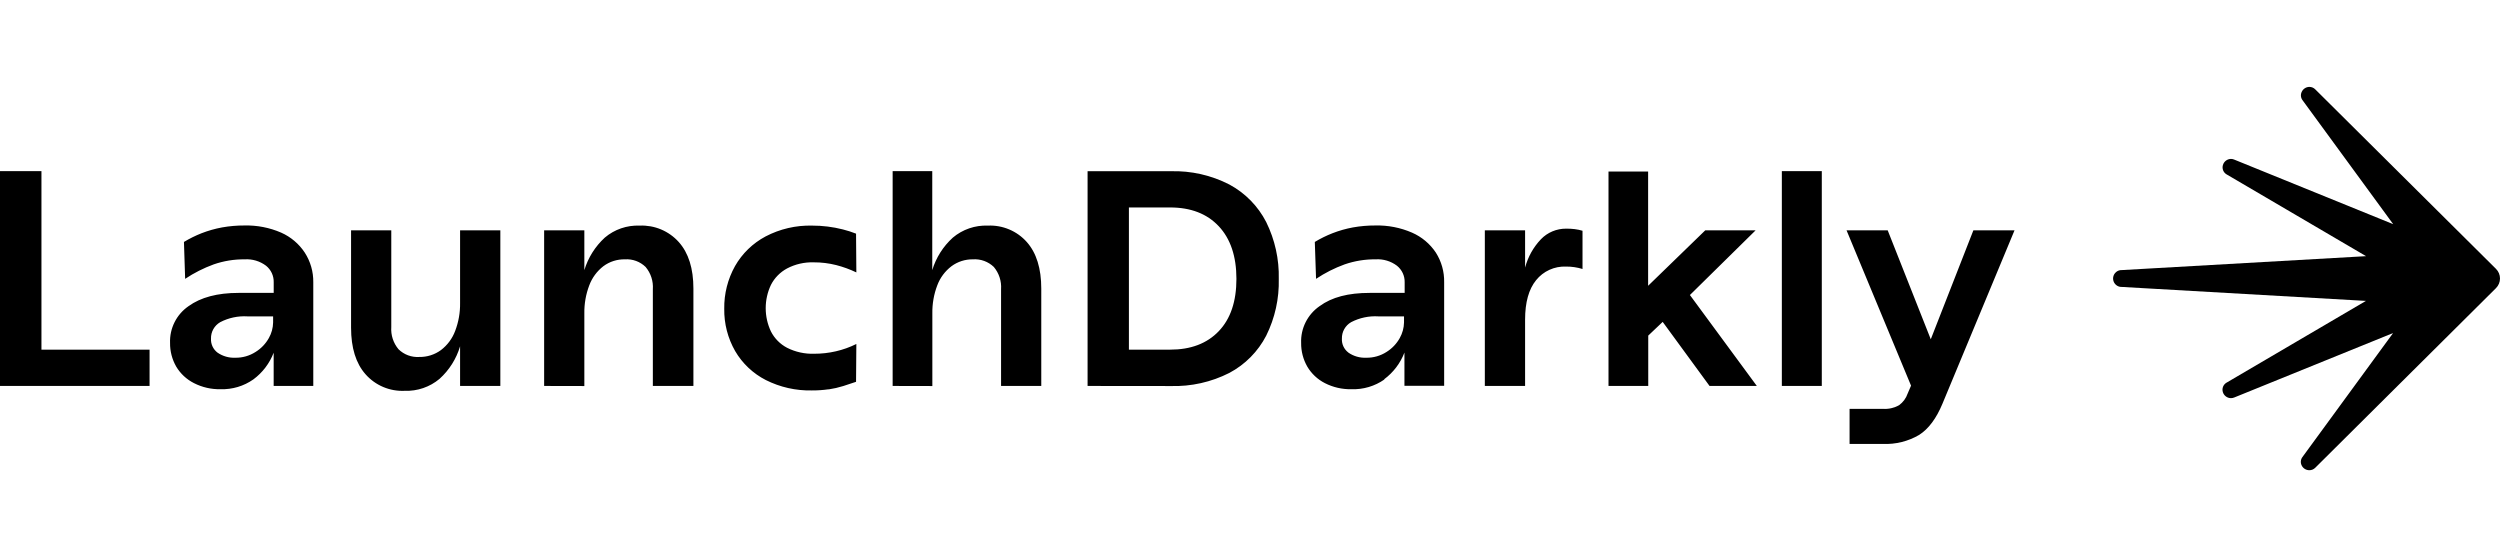
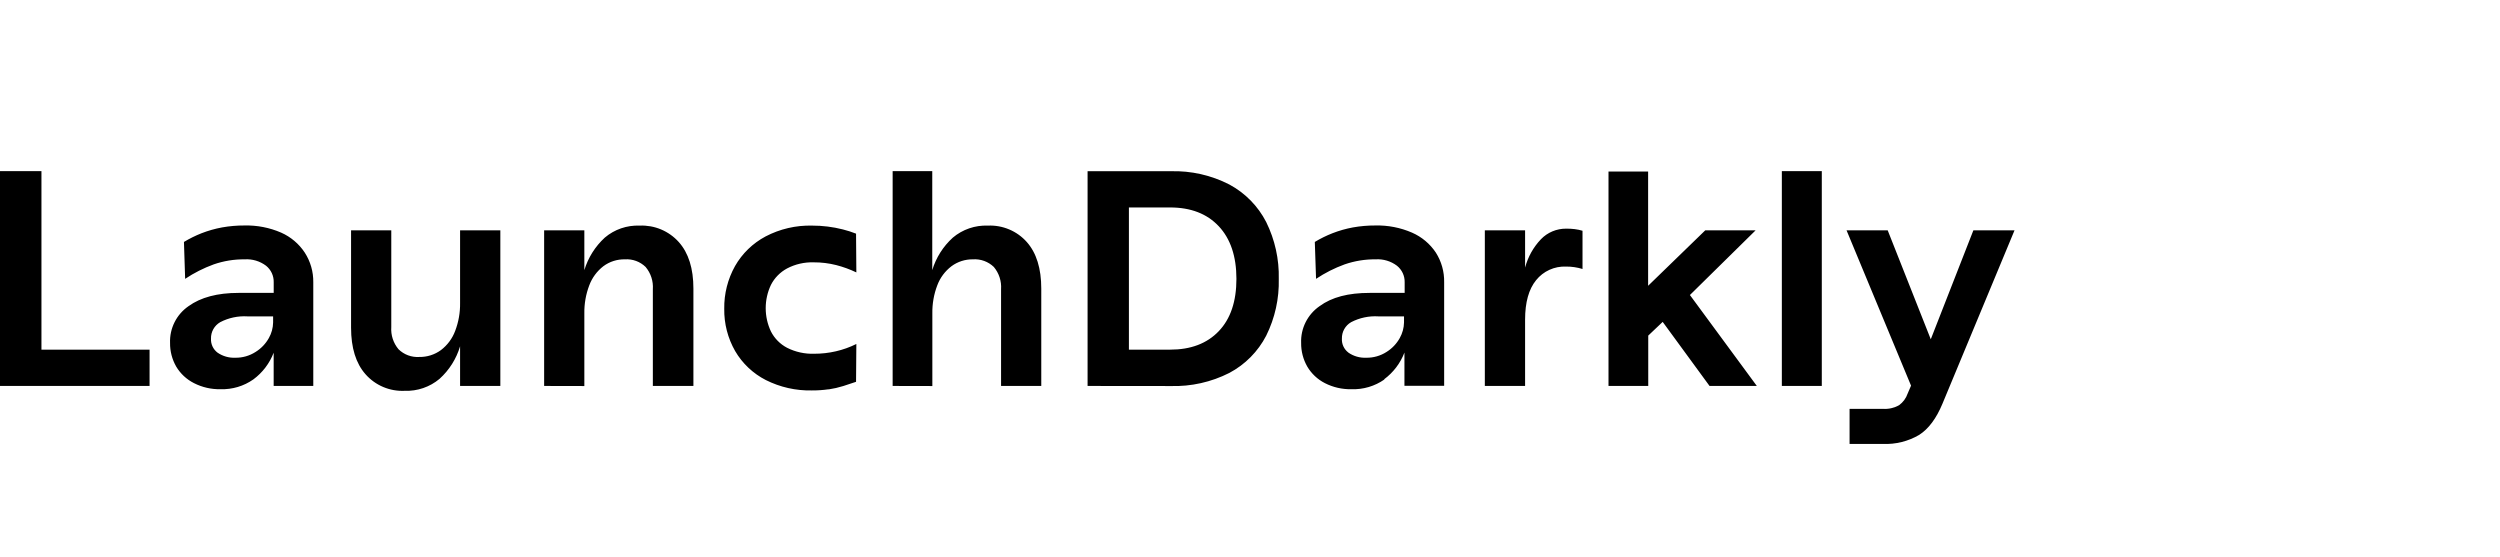
<svg xmlns="http://www.w3.org/2000/svg" width="359" height="80" viewBox="0 0 359 80" fill="none">
  <path d="M21.478 55.423V50.209H5.952V24.576H0V55.423H21.478ZM36.386 54.481C37.704 53.504 38.715 52.174 39.298 50.647V55.423H44.987V40.528C45.008 39.022 44.583 37.542 43.764 36.274C42.935 35.014 41.758 34.019 40.375 33.406C38.714 32.685 36.914 32.334 35.102 32.379C34.023 32.374 32.946 32.468 31.884 32.658C30.881 32.843 29.898 33.122 28.948 33.491C28.07 33.837 27.222 34.256 26.415 34.743L26.586 40.042C27.866 39.189 29.244 38.491 30.691 37.964C32.122 37.469 33.629 37.225 35.144 37.24C36.242 37.173 37.327 37.499 38.203 38.158C38.557 38.443 38.841 38.805 39.032 39.216C39.222 39.627 39.316 40.076 39.304 40.528V42.06H34.257C31.227 42.06 28.831 42.696 27.07 43.968C26.218 44.556 25.529 45.347 25.067 46.269C24.604 47.191 24.382 48.213 24.421 49.243C24.405 50.433 24.709 51.606 25.302 52.64C25.907 53.657 26.792 54.481 27.852 55.016C29.032 55.618 30.344 55.919 31.67 55.891C33.355 55.944 35.011 55.449 36.386 54.481ZM31.248 50.647C30.935 50.413 30.685 50.108 30.52 49.756C30.354 49.404 30.279 49.017 30.299 48.629C30.285 48.153 30.4 47.682 30.633 47.267C30.865 46.85 31.207 46.504 31.621 46.265C32.829 45.636 34.187 45.348 35.548 45.432H39.219V46.307C39.205 47.092 38.995 47.861 38.607 48.544C38.154 49.358 37.499 50.044 36.704 50.537C35.837 51.097 34.821 51.387 33.786 51.37C32.883 51.41 31.992 51.156 31.248 50.647ZM63.113 54.408C64.51 53.146 65.532 51.528 66.068 49.729V55.423H71.849V33.078H66.068V43.506C66.09 44.875 65.852 46.236 65.364 47.517C64.958 48.611 64.247 49.567 63.315 50.276C62.413 50.934 61.32 51.279 60.201 51.26C59.655 51.294 59.108 51.214 58.596 51.023C58.084 50.832 57.617 50.536 57.228 50.154C56.478 49.26 56.106 48.113 56.188 46.952V33.078H50.413V47.055C50.413 49.948 51.105 52.176 52.487 53.74C53.184 54.532 54.052 55.158 55.027 55.571C56.001 55.983 57.057 56.172 58.115 56.122C59.938 56.187 61.719 55.576 63.113 54.408ZM83.912 55.435V44.995C83.89 43.626 84.129 42.265 84.616 40.984C85.02 39.894 85.724 38.938 86.647 38.225C87.538 37.565 88.625 37.219 89.736 37.24C90.281 37.205 90.828 37.284 91.34 37.472C91.852 37.661 92.319 37.955 92.709 38.334C93.458 39.227 93.83 40.372 93.749 41.531V55.423H99.573V41.446C99.573 38.553 98.873 36.325 97.475 34.761C96.773 33.977 95.905 33.357 94.932 32.948C93.96 32.539 92.908 32.351 91.853 32.397C90.025 32.326 88.238 32.942 86.849 34.123C85.468 35.39 84.454 37.002 83.912 38.79V33.078H78.138V55.423L83.912 55.435ZM118.996 55.916C119.707 55.81 120.408 55.65 121.094 55.435C121.742 55.229 122.317 55.028 122.929 54.828L122.972 49.395C122.039 49.86 121.053 50.213 120.036 50.446C119.017 50.682 117.974 50.801 116.928 50.798C115.575 50.845 114.232 50.55 113.025 49.942C112.025 49.418 111.215 48.598 110.706 47.596C110.211 46.55 109.955 45.409 109.955 44.254C109.955 43.098 110.211 41.957 110.706 40.911C111.219 39.907 112.028 39.082 113.025 38.547C114.2 37.932 115.515 37.631 116.842 37.672C117.935 37.666 119.025 37.799 120.084 38.067C121.079 38.323 122.046 38.675 122.972 39.118L122.929 33.552C122.311 33.309 121.677 33.105 121.033 32.944C119.592 32.578 118.11 32.394 116.622 32.397C114.296 32.34 111.994 32.876 109.936 33.953C108.098 34.93 106.577 36.405 105.55 38.207C104.503 40.081 103.969 42.195 104.002 44.339C103.968 46.467 104.509 48.565 105.568 50.416C106.608 52.193 108.138 53.638 109.979 54.578C112.021 55.603 114.285 56.115 116.573 56.067C117.375 56.073 118.177 56.018 118.971 55.903L118.996 55.916ZM133.885 55.435V44.995C133.863 43.626 134.102 42.265 134.589 40.984C134.995 39.89 135.706 38.934 136.638 38.225C137.522 37.574 138.596 37.229 139.697 37.24C140.249 37.202 140.802 37.28 141.322 37.468C141.842 37.657 142.315 37.952 142.713 38.334C143.461 39.227 143.834 40.372 143.753 41.531V55.423H149.527V41.446C149.527 38.553 148.836 36.325 147.454 34.761C146.758 33.976 145.894 33.356 144.925 32.947C143.957 32.538 142.908 32.35 141.856 32.397C140.022 32.327 138.228 32.943 136.828 34.123C135.435 35.384 134.414 36.997 133.873 38.79V24.576H128.184V55.423L133.885 55.435ZM168.112 55.435C171.035 55.521 173.932 54.873 176.536 53.551C178.806 52.345 180.652 50.479 181.827 48.204C183.084 45.672 183.703 42.876 183.632 40.054C183.699 37.227 183.08 34.426 181.827 31.887C180.654 29.599 178.809 27.719 176.536 26.496C173.936 25.16 171.037 24.504 168.112 24.588H156.177V55.423L168.112 55.435ZM162.111 50.209V29.79H168.02C170.993 29.79 173.324 30.689 175.013 32.488C176.701 34.287 177.547 36.805 177.551 40.042C177.551 43.283 176.705 45.789 175.013 47.559C173.32 49.33 170.989 50.213 168.02 50.209H162.111ZM198.766 54.463C200.083 53.484 201.092 52.154 201.678 50.628V55.405H207.38V40.528C207.41 39.025 206.995 37.546 206.187 36.274C205.349 35.011 204.161 34.015 202.767 33.406C201.108 32.685 199.31 32.335 197.5 32.379C196.419 32.374 195.34 32.468 194.276 32.658C193.275 32.843 192.294 33.122 191.346 33.491C190.465 33.836 189.616 34.255 188.807 34.743L188.985 40.042C190.264 39.188 191.642 38.49 193.089 37.964C194.521 37.469 196.028 37.224 197.543 37.24C198.64 37.172 199.726 37.498 200.602 38.158C200.956 38.443 201.241 38.804 201.433 39.215C201.625 39.626 201.719 40.075 201.709 40.528V42.06H196.68C193.622 42.06 191.254 42.667 189.486 43.968C188.637 44.557 187.949 45.349 187.488 46.27C187.026 47.192 186.804 48.214 186.844 49.243C186.828 50.433 187.132 51.606 187.724 52.64C188.322 53.654 189.198 54.479 190.251 55.016C191.428 55.618 192.738 55.919 194.062 55.891C195.759 55.952 197.429 55.456 198.815 54.481L198.766 54.463ZM193.628 50.628C193.32 50.396 193.074 50.092 192.912 49.744C192.75 49.395 192.676 49.012 192.698 48.629C192.684 48.153 192.799 47.682 193.031 47.267C193.264 46.85 193.605 46.504 194.019 46.265C195.227 45.635 196.585 45.347 197.947 45.432H201.617V46.307C201.601 47.092 201.39 47.859 201.005 48.544C200.554 49.358 199.901 50.044 199.109 50.537C198.238 51.099 197.217 51.389 196.179 51.37C195.278 51.41 194.388 51.156 193.646 50.647L193.628 50.628ZM219.003 55.423V45.9C219.003 43.421 219.529 41.525 220.587 40.23C221.097 39.594 221.75 39.087 222.494 38.748C223.238 38.409 224.052 38.248 224.869 38.28C225.676 38.273 226.478 38.39 227.249 38.626V33.138C226.882 33.026 226.505 32.947 226.123 32.901C225.717 32.852 225.309 32.83 224.9 32.834C224.224 32.829 223.554 32.961 222.931 33.222C222.308 33.483 221.746 33.869 221.278 34.354C220.188 35.5 219.406 36.9 219.003 38.425V33.078H213.222V55.423H219.003ZM236.688 55.423V48.191L238.762 46.222L245.491 55.423H252.281L242.671 42.364L252.104 33.078H244.873L236.67 41.039V24.63H230.981V55.423H236.688ZM261.61 55.423V24.576H255.872V55.423H261.61ZM270.389 63.749C272.211 63.825 274.017 63.375 275.589 62.454C276.939 61.592 278.056 60.094 278.941 57.963L289.285 33.078H283.376L277.259 48.72L271.074 33.078H265.165L274.426 55.381L273.937 56.517C273.711 57.184 273.284 57.766 272.713 58.182C272.012 58.582 271.208 58.766 270.401 58.711H265.599V63.749H270.389Z" fill="black" />
-   <path d="M331.624 67.523C331.395 67.524 331.17 67.46 330.975 67.34C330.781 67.22 330.624 67.047 330.523 66.843C330.425 66.65 330.384 66.434 330.403 66.219C330.423 66.005 330.502 65.8 330.633 65.627L343.651 47.822L320.857 57.071C320.703 57.138 320.537 57.173 320.368 57.174C320.104 57.173 319.848 57.087 319.638 56.929C319.427 56.772 319.273 56.55 319.2 56.299C319.124 56.053 319.132 55.79 319.223 55.549C319.314 55.308 319.482 55.104 319.701 54.968L339.748 43.209L304.451 41.191C304.167 41.142 303.91 40.995 303.725 40.776C303.54 40.557 303.438 40.28 303.438 39.994C303.438 39.708 303.54 39.431 303.725 39.212C303.91 38.993 304.167 38.846 304.451 38.797L339.766 36.785L319.713 25.026C319.494 24.89 319.326 24.686 319.235 24.445C319.144 24.205 319.136 23.941 319.212 23.695C319.285 23.445 319.438 23.224 319.647 23.067C319.857 22.909 320.112 22.823 320.374 22.82C320.544 22.82 320.711 22.857 320.864 22.93L343.663 32.191L330.645 14.391C330.514 14.219 330.435 14.014 330.415 13.799C330.396 13.584 330.437 13.368 330.535 13.176C330.633 12.969 330.788 12.793 330.981 12.67C331.175 12.546 331.4 12.479 331.63 12.477C331.789 12.478 331.947 12.511 332.093 12.573C332.239 12.636 332.371 12.727 332.48 12.842L358.424 38.609C358.793 38.975 359 39.473 359 39.991C359 40.51 358.793 41.007 358.424 41.374L332.468 67.171C332.358 67.283 332.227 67.371 332.082 67.432C331.937 67.492 331.781 67.524 331.624 67.523Z" fill="black" />
</svg>